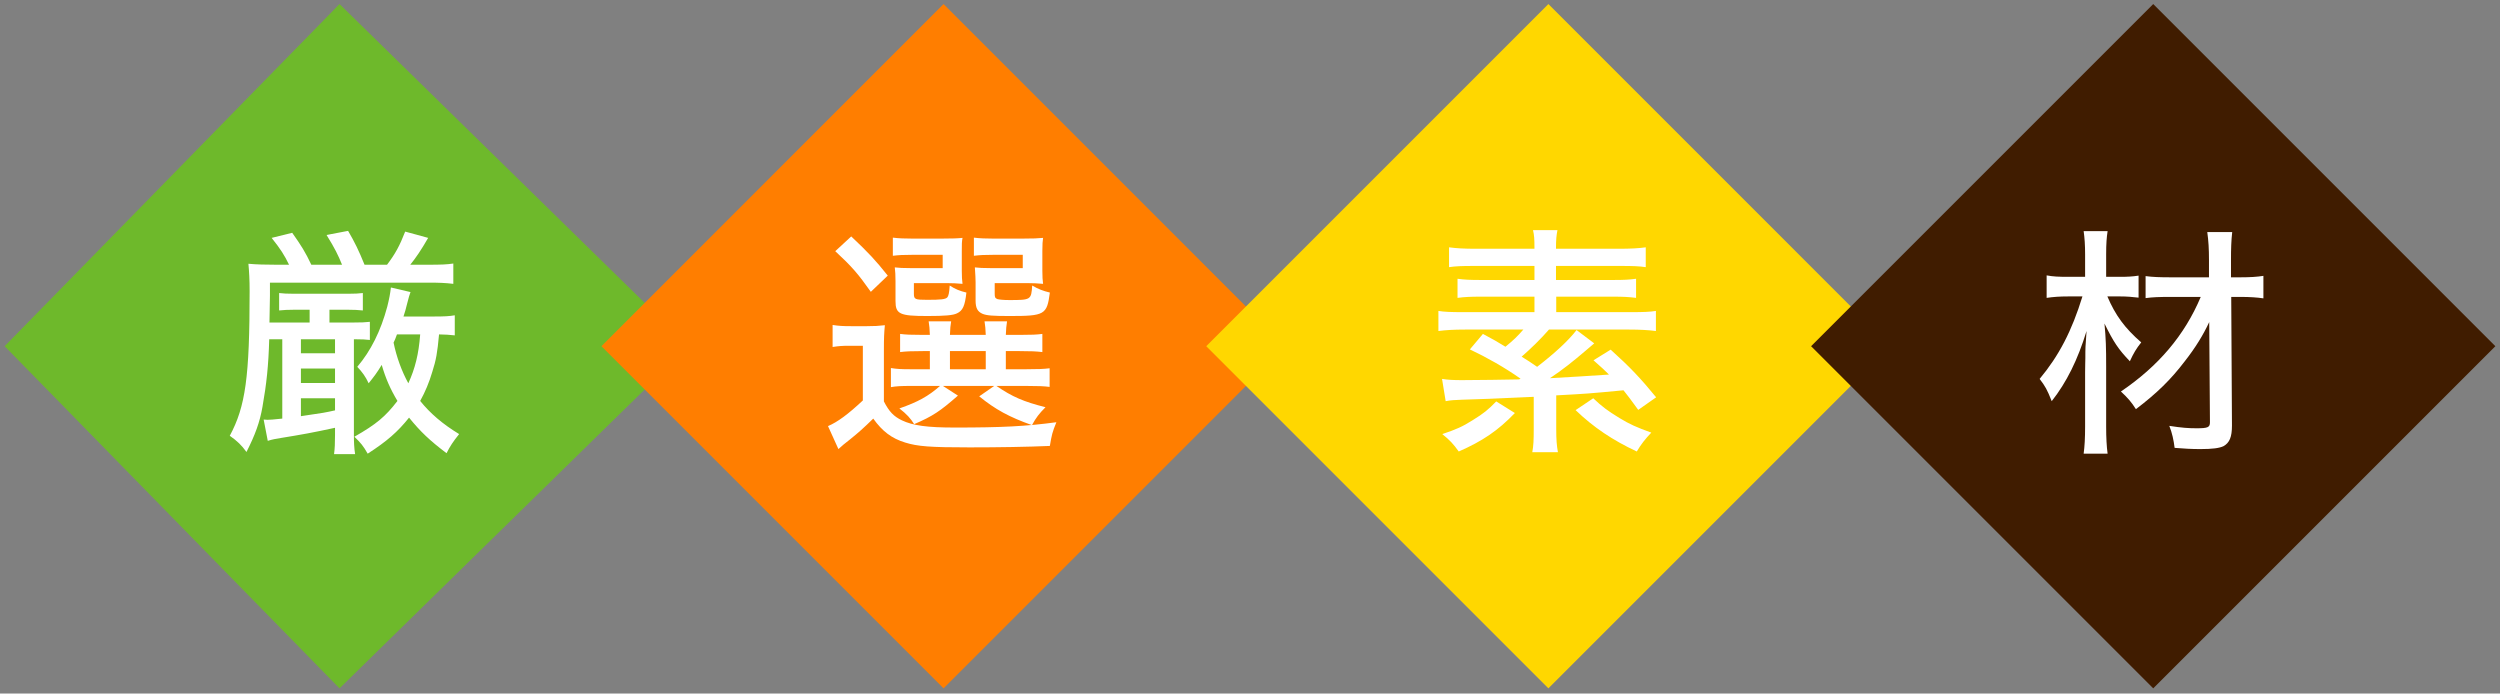
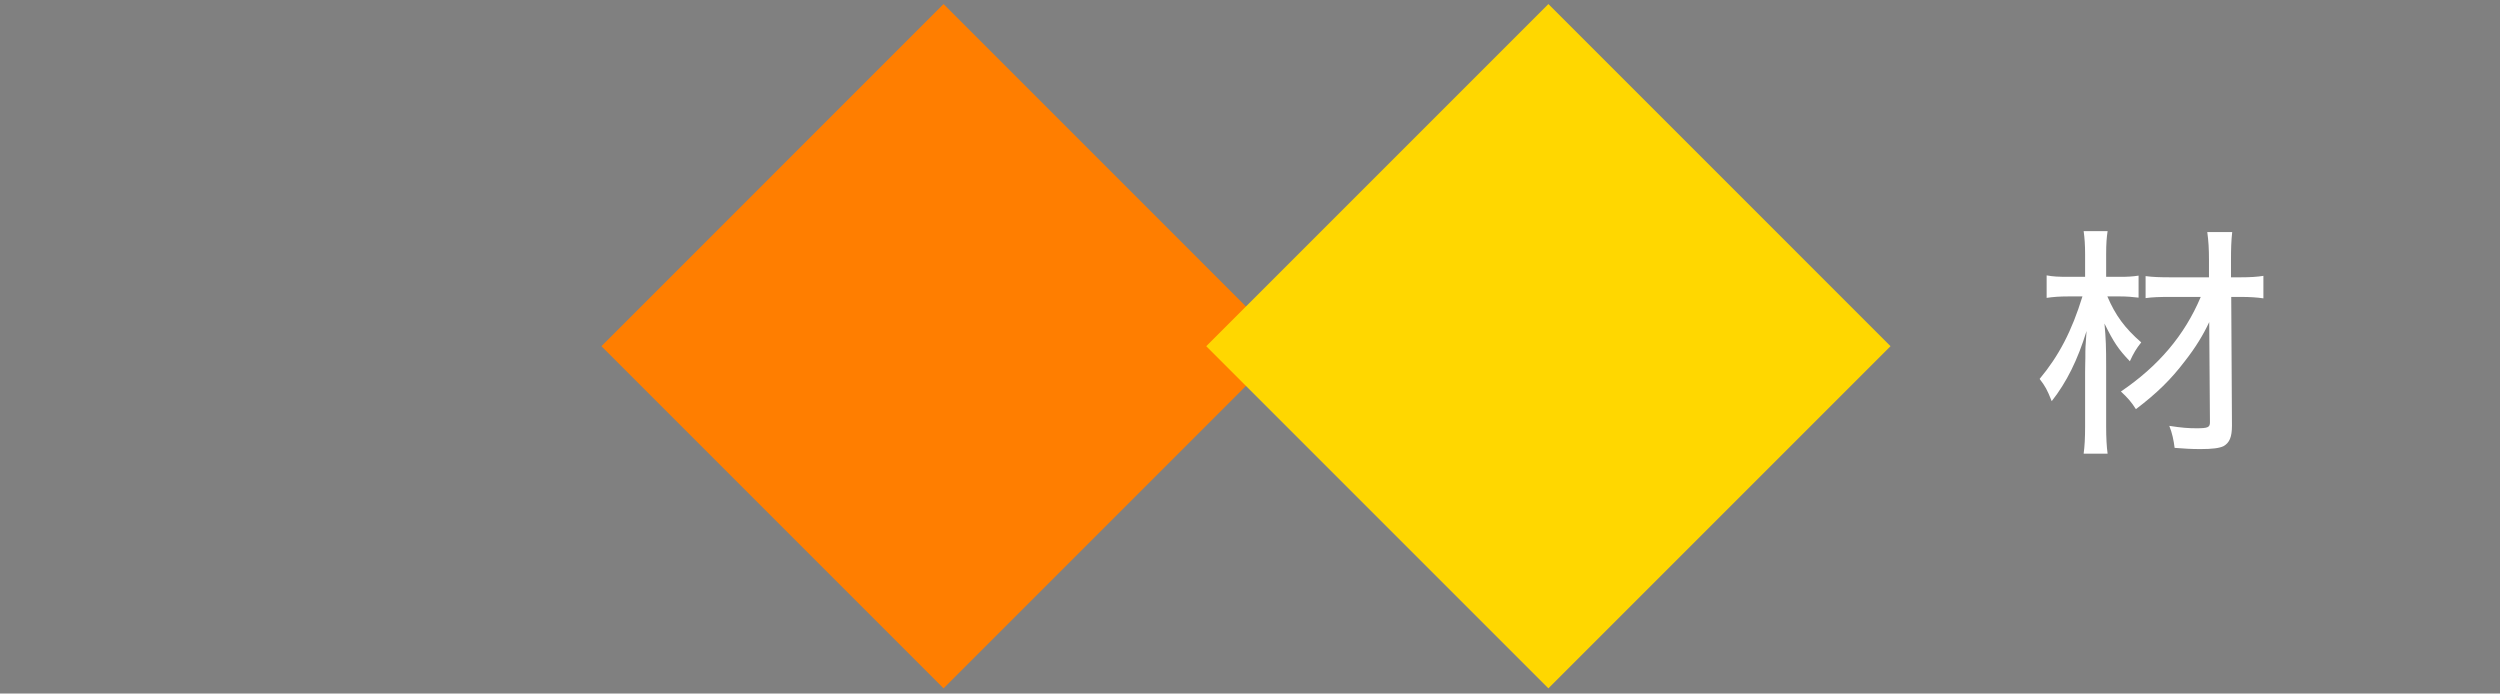
<svg xmlns="http://www.w3.org/2000/svg" width="310px" height="86px">
  <rect width="100%" height="100%" fill="#808080" stroke="none" />
-   <path fill-rule="evenodd" fill="rgb(110, 185, 43)" d="M42.1,0.502 L85.426,42.929 L42.1,85.355 L0.574,42.929 L42.1,0.502 Z" />
-   <path fill-rule="evenodd" fill="rgb(255, 255, 255)" d="M56.392,39.096 C55.732,39.216 55.042,39.246 53.902,39.246 L50.033,39.246 C50.213,38.676 50.333,38.316 50.483,37.657 C50.693,36.817 50.783,36.547 50.903,36.217 L48.473,35.647 C48.383,36.427 48.263,37.057 48.023,38.017 C47.213,41.046 45.983,43.506 44.303,45.486 C44.903,46.116 45.323,46.686 45.713,47.526 C46.433,46.626 46.733,46.236 47.333,45.246 C47.813,46.896 48.383,48.216 49.283,49.716 C47.783,51.666 46.673,52.596 43.943,54.156 C44.723,54.906 45.053,55.296 45.593,56.256 C47.963,54.726 49.313,53.556 50.723,51.786 C52.133,53.526 53.302,54.636 55.372,56.196 C55.792,55.356 56.182,54.756 56.932,53.826 C54.862,52.566 53.332,51.246 52.103,49.716 C52.733,48.576 53.212,47.436 53.602,46.116 C54.082,44.616 54.232,43.746 54.442,41.466 C55.342,41.496 55.612,41.496 56.392,41.586 L56.392,39.096 ZM52.103,41.466 C51.923,43.896 51.473,45.696 50.633,47.526 C49.823,46.056 49.163,44.256 48.803,42.486 C48.983,42.126 49.013,42.036 49.223,41.466 L52.103,41.466 ZM35.003,42.066 L35.003,51.906 C33.803,52.026 33.533,52.056 33.173,52.056 C33.083,52.056 32.993,52.056 32.693,52.026 L33.203,54.666 C33.743,54.486 34.283,54.396 34.853,54.306 C37.433,53.886 38.783,53.646 41.543,53.046 L41.543,53.946 C41.543,54.966 41.513,55.626 41.423,56.316 L44.033,56.316 C43.913,55.536 43.883,54.846 43.883,53.886 L43.883,42.066 C45.023,42.066 45.233,42.096 45.863,42.156 L45.863,39.906 C45.293,39.966 44.903,39.996 43.583,39.996 L40.853,39.996 L40.853,38.406 L43.073,38.406 C43.973,38.406 44.333,38.436 44.993,38.496 L44.993,36.337 C44.423,36.397 44.063,36.427 43.103,36.427 L36.533,36.427 C35.543,36.427 35.153,36.397 34.613,36.337 L34.613,38.496 C35.243,38.436 35.633,38.406 36.563,38.406 L38.393,38.406 L38.393,39.996 L33.413,39.996 L33.473,36.667 L33.473,35.047 L53.032,35.047 C54.442,35.047 55.222,35.077 56.212,35.197 L56.212,32.677 C55.432,32.797 54.742,32.827 53.032,32.827 L50.873,32.827 C51.593,31.927 52.193,31.057 53.092,29.497 L50.243,28.717 C49.553,30.487 49.013,31.477 47.993,32.827 L45.203,32.827 C44.483,31.057 44.003,30.067 43.163,28.627 L40.493,29.137 C41.513,30.787 41.933,31.627 42.413,32.827 L38.603,32.827 C37.883,31.297 37.343,30.427 36.233,28.867 L33.683,29.497 C34.823,30.937 35.243,31.597 35.843,32.827 L34.283,32.827 C32.933,32.827 31.793,32.797 30.803,32.707 C30.893,33.697 30.953,34.657 30.953,36.097 C30.953,46.776 30.443,50.406 28.493,54.036 C29.423,54.696 29.933,55.176 30.563,56.046 C31.643,53.916 32.213,52.356 32.543,50.466 C33.053,47.586 33.293,45.336 33.383,42.066 L33.983,42.066 L35.003,42.066 ZM37.313,42.066 L41.543,42.066 L41.543,43.806 L37.313,43.806 L37.313,42.066 ZM37.313,45.696 L41.543,45.696 L41.543,47.496 L37.313,47.496 L37.313,45.696 ZM37.313,49.386 L41.543,49.386 L41.543,50.886 C40.313,51.156 40.223,51.186 37.313,51.606 L37.313,49.386 Z" />
  <path fill-rule="evenodd" fill="rgb(255, 126, 0)" d="M117.000,0.502 L159.426,42.929 L117.000,85.355 L74.574,42.929 L117.000,0.502 Z" />
-   <path fill-rule="evenodd" fill="rgb(255, 255, 255)" d="M115.303,43.536 L115.303,45.786 L112.933,45.786 C111.703,45.786 111.193,45.756 110.473,45.636 L110.473,48.006 C111.133,47.886 111.763,47.856 112.963,47.856 L116.563,47.856 C115.093,49.146 113.833,49.836 111.523,50.646 C112.423,51.336 112.933,51.906 113.353,52.596 C115.663,51.606 116.593,50.976 118.783,49.056 L116.923,47.856 L123.283,47.856 L121.423,49.146 C123.403,50.766 125.173,51.726 127.962,52.716 C128.472,51.786 128.862,51.276 129.642,50.496 C126.912,49.806 125.533,49.206 123.553,47.856 L127.242,47.856 C128.742,47.856 129.462,47.886 130.152,47.976 L130.152,45.666 C129.402,45.756 128.802,45.786 127.242,45.786 L124.723,45.786 L124.723,43.536 L126.433,43.536 C127.842,43.536 128.472,43.566 129.252,43.656 L129.252,41.406 C128.532,41.496 127.962,41.526 126.493,41.526 L124.723,41.526 C124.753,40.776 124.783,40.416 124.873,39.846 L122.083,39.846 C122.173,40.386 122.203,40.806 122.233,41.526 L117.793,41.526 C117.823,40.716 117.853,40.356 117.943,39.846 L115.153,39.846 C115.243,40.446 115.273,40.716 115.303,41.526 L114.433,41.526 C112.903,41.526 112.333,41.496 111.613,41.406 L111.613,43.656 C112.363,43.566 113.023,43.536 114.433,43.536 L115.303,43.536 ZM117.793,43.536 L122.233,43.536 L122.233,45.786 L117.793,45.786 L117.793,43.536 ZM119.263,31.117 C119.263,30.277 119.263,29.977 119.353,29.497 C118.783,29.557 118.093,29.587 116.683,29.587 L113.173,29.587 C112.213,29.587 111.403,29.557 110.713,29.467 L110.713,31.717 C111.463,31.627 111.973,31.597 113.143,31.597 L116.893,31.597 L116.893,33.247 L112.963,33.247 C111.973,33.247 111.463,33.217 110.953,33.157 C111.013,33.637 111.043,34.117 111.043,34.897 L111.043,37.327 C111.043,38.946 111.553,39.186 115.003,39.186 C117.193,39.186 118.183,39.096 118.663,38.856 C119.383,38.526 119.653,37.927 119.833,36.277 C119.053,36.097 118.453,35.857 117.763,35.407 C117.703,36.367 117.613,36.697 117.463,36.877 C117.223,37.117 116.683,37.177 114.973,37.177 C113.473,37.177 113.323,37.117 113.323,36.427 L113.323,35.107 L117.433,35.107 C118.183,35.107 118.603,35.137 119.353,35.197 C119.293,34.777 119.263,34.297 119.263,33.577 L119.263,31.117 ZM129.252,31.117 C129.252,30.277 129.282,29.917 129.342,29.497 C128.742,29.557 128.082,29.587 126.703,29.587 L123.193,29.587 C122.263,29.587 121.453,29.557 120.763,29.467 L120.763,31.717 C121.513,31.627 122.023,31.597 123.193,31.597 L126.822,31.597 L126.822,33.247 L122.893,33.247 C121.903,33.247 121.393,33.217 120.883,33.157 C120.943,34.027 120.973,34.627 120.973,34.987 L120.973,37.267 C120.973,38.196 121.213,38.646 121.843,38.916 C122.353,39.126 123.103,39.186 125.173,39.186 C129.552,39.186 129.822,39.036 130.182,36.277 C129.312,36.067 128.772,35.857 127.992,35.407 C127.872,37.177 127.842,37.207 125.143,37.207 C124.423,37.207 123.883,37.147 123.673,37.087 C123.403,36.967 123.343,36.877 123.343,36.427 L123.343,35.107 L127.422,35.107 C128.172,35.107 128.592,35.137 129.342,35.197 C129.282,34.777 129.252,34.297 129.252,33.577 L129.252,31.117 ZM103.573,31.147 C105.643,33.067 106.393,33.937 107.983,36.187 L110.083,34.177 C108.583,32.287 107.653,31.297 105.553,29.317 L103.573,31.147 ZM103.243,43.026 C104.023,42.906 104.443,42.876 105.343,42.876 L106.993,42.876 L106.993,49.656 C105.163,51.366 103.873,52.326 102.673,52.836 L103.963,55.686 C104.473,55.236 104.653,55.056 105.403,54.486 C106.483,53.616 107.053,53.106 108.283,51.906 C109.393,53.466 110.563,54.366 112.243,54.876 C113.773,55.356 115.363,55.476 120.223,55.476 C123.793,55.476 127.392,55.416 130.182,55.296 C130.422,53.886 130.482,53.616 130.992,52.356 C127.182,52.866 124.243,53.016 118.423,53.016 C114.973,53.016 113.203,52.776 111.823,52.116 C110.833,51.636 110.263,51.066 109.603,49.776 L109.603,43.536 C109.603,41.766 109.633,41.316 109.723,40.326 C108.943,40.416 108.463,40.446 107.473,40.446 L105.613,40.446 C104.503,40.446 104.023,40.416 103.243,40.296 L103.243,43.026 Z" />
  <path fill-rule="evenodd" fill="rgb(255, 215, 0)" d="M192.000,0.502 L234.426,42.929 L192.000,85.355 L149.574,42.929 L192.000,0.502 Z" />
-   <path fill-rule="evenodd" fill="rgb(255, 255, 255)" d="M188.593,46.896 L188.383,47.046 C187.453,47.076 182.653,47.136 181.303,47.136 C180.253,47.136 179.563,47.106 178.813,46.986 L179.263,49.746 C179.863,49.626 180.373,49.596 181.243,49.566 C184.183,49.476 184.303,49.476 190.183,49.206 L190.183,53.166 C190.183,54.576 190.153,55.266 190.003,56.076 L193.183,56.076 C193.033,55.236 192.973,54.546 192.973,53.166 L192.973,49.026 C196.873,48.816 196.873,48.816 201.313,48.396 C201.822,49.026 202.182,49.506 203.142,50.826 L205.362,49.266 C203.442,46.926 202.182,45.576 199.723,43.356 L197.593,44.676 C198.613,45.576 198.943,45.876 199.513,46.446 C197.083,46.596 194.653,46.776 192.193,46.896 C193.723,45.876 195.013,44.856 196.663,43.446 C197.083,43.086 197.173,42.996 197.683,42.576 L195.493,40.926 C194.533,42.186 192.823,43.776 190.603,45.486 C189.643,44.826 189.643,44.826 188.683,44.226 C189.823,43.236 191.083,42.006 192.073,40.866 L202.032,40.866 C203.322,40.866 204.432,40.926 205.332,41.046 L205.332,38.556 C204.582,38.676 203.772,38.706 202.272,38.706 L192.973,38.706 L192.973,36.787 L200.113,36.787 C201.193,36.787 201.972,36.817 202.872,36.937 L202.872,34.567 C202.032,34.687 201.313,34.717 200.113,34.717 L192.943,34.717 L192.943,32.977 L201.013,32.977 C202.452,32.977 203.292,33.007 204.072,33.127 L204.072,30.667 C203.262,30.787 202.182,30.847 200.743,30.847 L192.943,30.847 C192.943,29.617 193.003,29.197 193.123,28.537 L190.093,28.537 C190.243,29.197 190.273,29.587 190.273,30.847 L183.013,30.847 C181.543,30.847 180.553,30.787 179.683,30.667 L179.683,33.127 C180.493,33.007 181.273,32.977 182.743,32.977 L190.273,32.977 L190.273,34.717 L183.523,34.717 C182.353,34.717 181.573,34.687 180.733,34.567 L180.733,36.937 C181.603,36.817 182.473,36.787 183.523,36.787 L190.273,36.787 L190.273,38.706 L181.423,38.706 C179.923,38.706 179.083,38.676 178.363,38.556 L178.363,41.046 C179.293,40.926 180.283,40.866 181.663,40.866 L188.893,40.866 C188.143,41.736 187.663,42.186 186.673,42.996 C185.653,42.366 185.233,42.126 183.883,41.406 L182.263,43.326 C184.423,44.346 186.583,45.576 188.503,46.926 L188.593,46.896 ZM185.533,49.776 C184.543,50.796 184.003,51.246 182.593,52.116 C181.363,52.896 180.553,53.256 178.843,53.826 C179.773,54.576 180.223,55.056 180.883,55.986 C183.823,54.696 185.743,53.406 187.843,51.216 L185.533,49.776 ZM195.373,50.856 C197.623,53.016 199.963,54.576 202.962,55.986 C203.472,55.116 204.012,54.426 204.762,53.646 C202.932,52.986 202.062,52.596 200.833,51.846 C199.303,50.916 198.643,50.406 197.563,49.386 L195.373,50.856 Z" />
-   <path fill-rule="evenodd" fill="rgb(64, 28, 0)" d="M267.000,0.502 L309.426,42.929 L267.000,85.355 L224.574,42.929 L267.000,0.502 Z" />
  <path fill-rule="evenodd" fill="rgb(255, 255, 255)" d="M272.893,36.817 C270.883,41.586 267.643,45.396 262.993,48.546 C263.833,49.326 264.283,49.836 264.853,50.736 C267.463,48.756 269.203,47.046 270.913,44.796 C272.233,43.116 273.223,41.496 273.943,39.936 L274.033,52.356 C274.033,52.986 273.793,53.106 272.383,53.106 C271.363,53.106 270.523,53.046 268.993,52.806 C269.353,53.706 269.533,54.576 269.653,55.536 C270.763,55.626 271.753,55.686 272.833,55.686 C274.363,55.686 275.203,55.566 275.713,55.326 C276.463,54.906 276.763,54.186 276.763,52.776 L276.673,36.817 L277.782,36.817 C278.982,36.817 279.882,36.877 280.662,36.997 L280.662,34.207 C279.882,34.327 279.072,34.387 277.782,34.387 L276.643,34.387 L276.643,32.227 C276.643,30.907 276.673,29.827 276.793,28.777 L273.703,28.777 C273.853,29.887 273.913,30.847 273.913,32.227 L273.913,34.387 L269.233,34.387 C267.823,34.387 266.953,34.357 266.053,34.237 L266.053,36.967 C266.863,36.847 267.793,36.817 269.203,36.817 L272.893,36.817 ZM262.903,36.757 C263.713,36.757 264.433,36.817 265.183,36.907 L265.183,34.177 C264.433,34.297 263.773,34.327 262.903,34.327 L261.163,34.327 L261.163,31.537 C261.163,30.187 261.223,29.467 261.343,28.657 L258.373,28.657 C258.493,29.527 258.553,30.397 258.553,31.537 L258.553,34.327 L256.543,34.327 C255.223,34.327 254.593,34.297 253.783,34.147 L253.783,36.937 C254.593,36.817 255.373,36.757 256.453,36.757 L258.223,36.757 C256.903,41.046 255.313,44.106 252.913,46.986 C253.603,47.886 253.843,48.306 254.413,49.746 C256.273,47.376 257.623,44.646 258.733,41.046 C258.583,43.056 258.583,43.116 258.583,44.406 C258.583,44.766 258.553,45.336 258.553,46.146 L258.553,52.896 C258.553,54.306 258.493,55.356 258.373,56.256 L261.343,56.256 C261.223,55.356 261.163,54.306 261.163,52.896 L261.163,45.456 C261.163,43.086 261.133,42.006 260.953,40.116 C262.093,42.426 262.663,43.296 264.103,44.796 C264.553,43.806 264.913,43.206 265.513,42.456 C263.503,40.716 262.303,39.096 261.313,36.757 L262.903,36.757 Z" />
</svg>